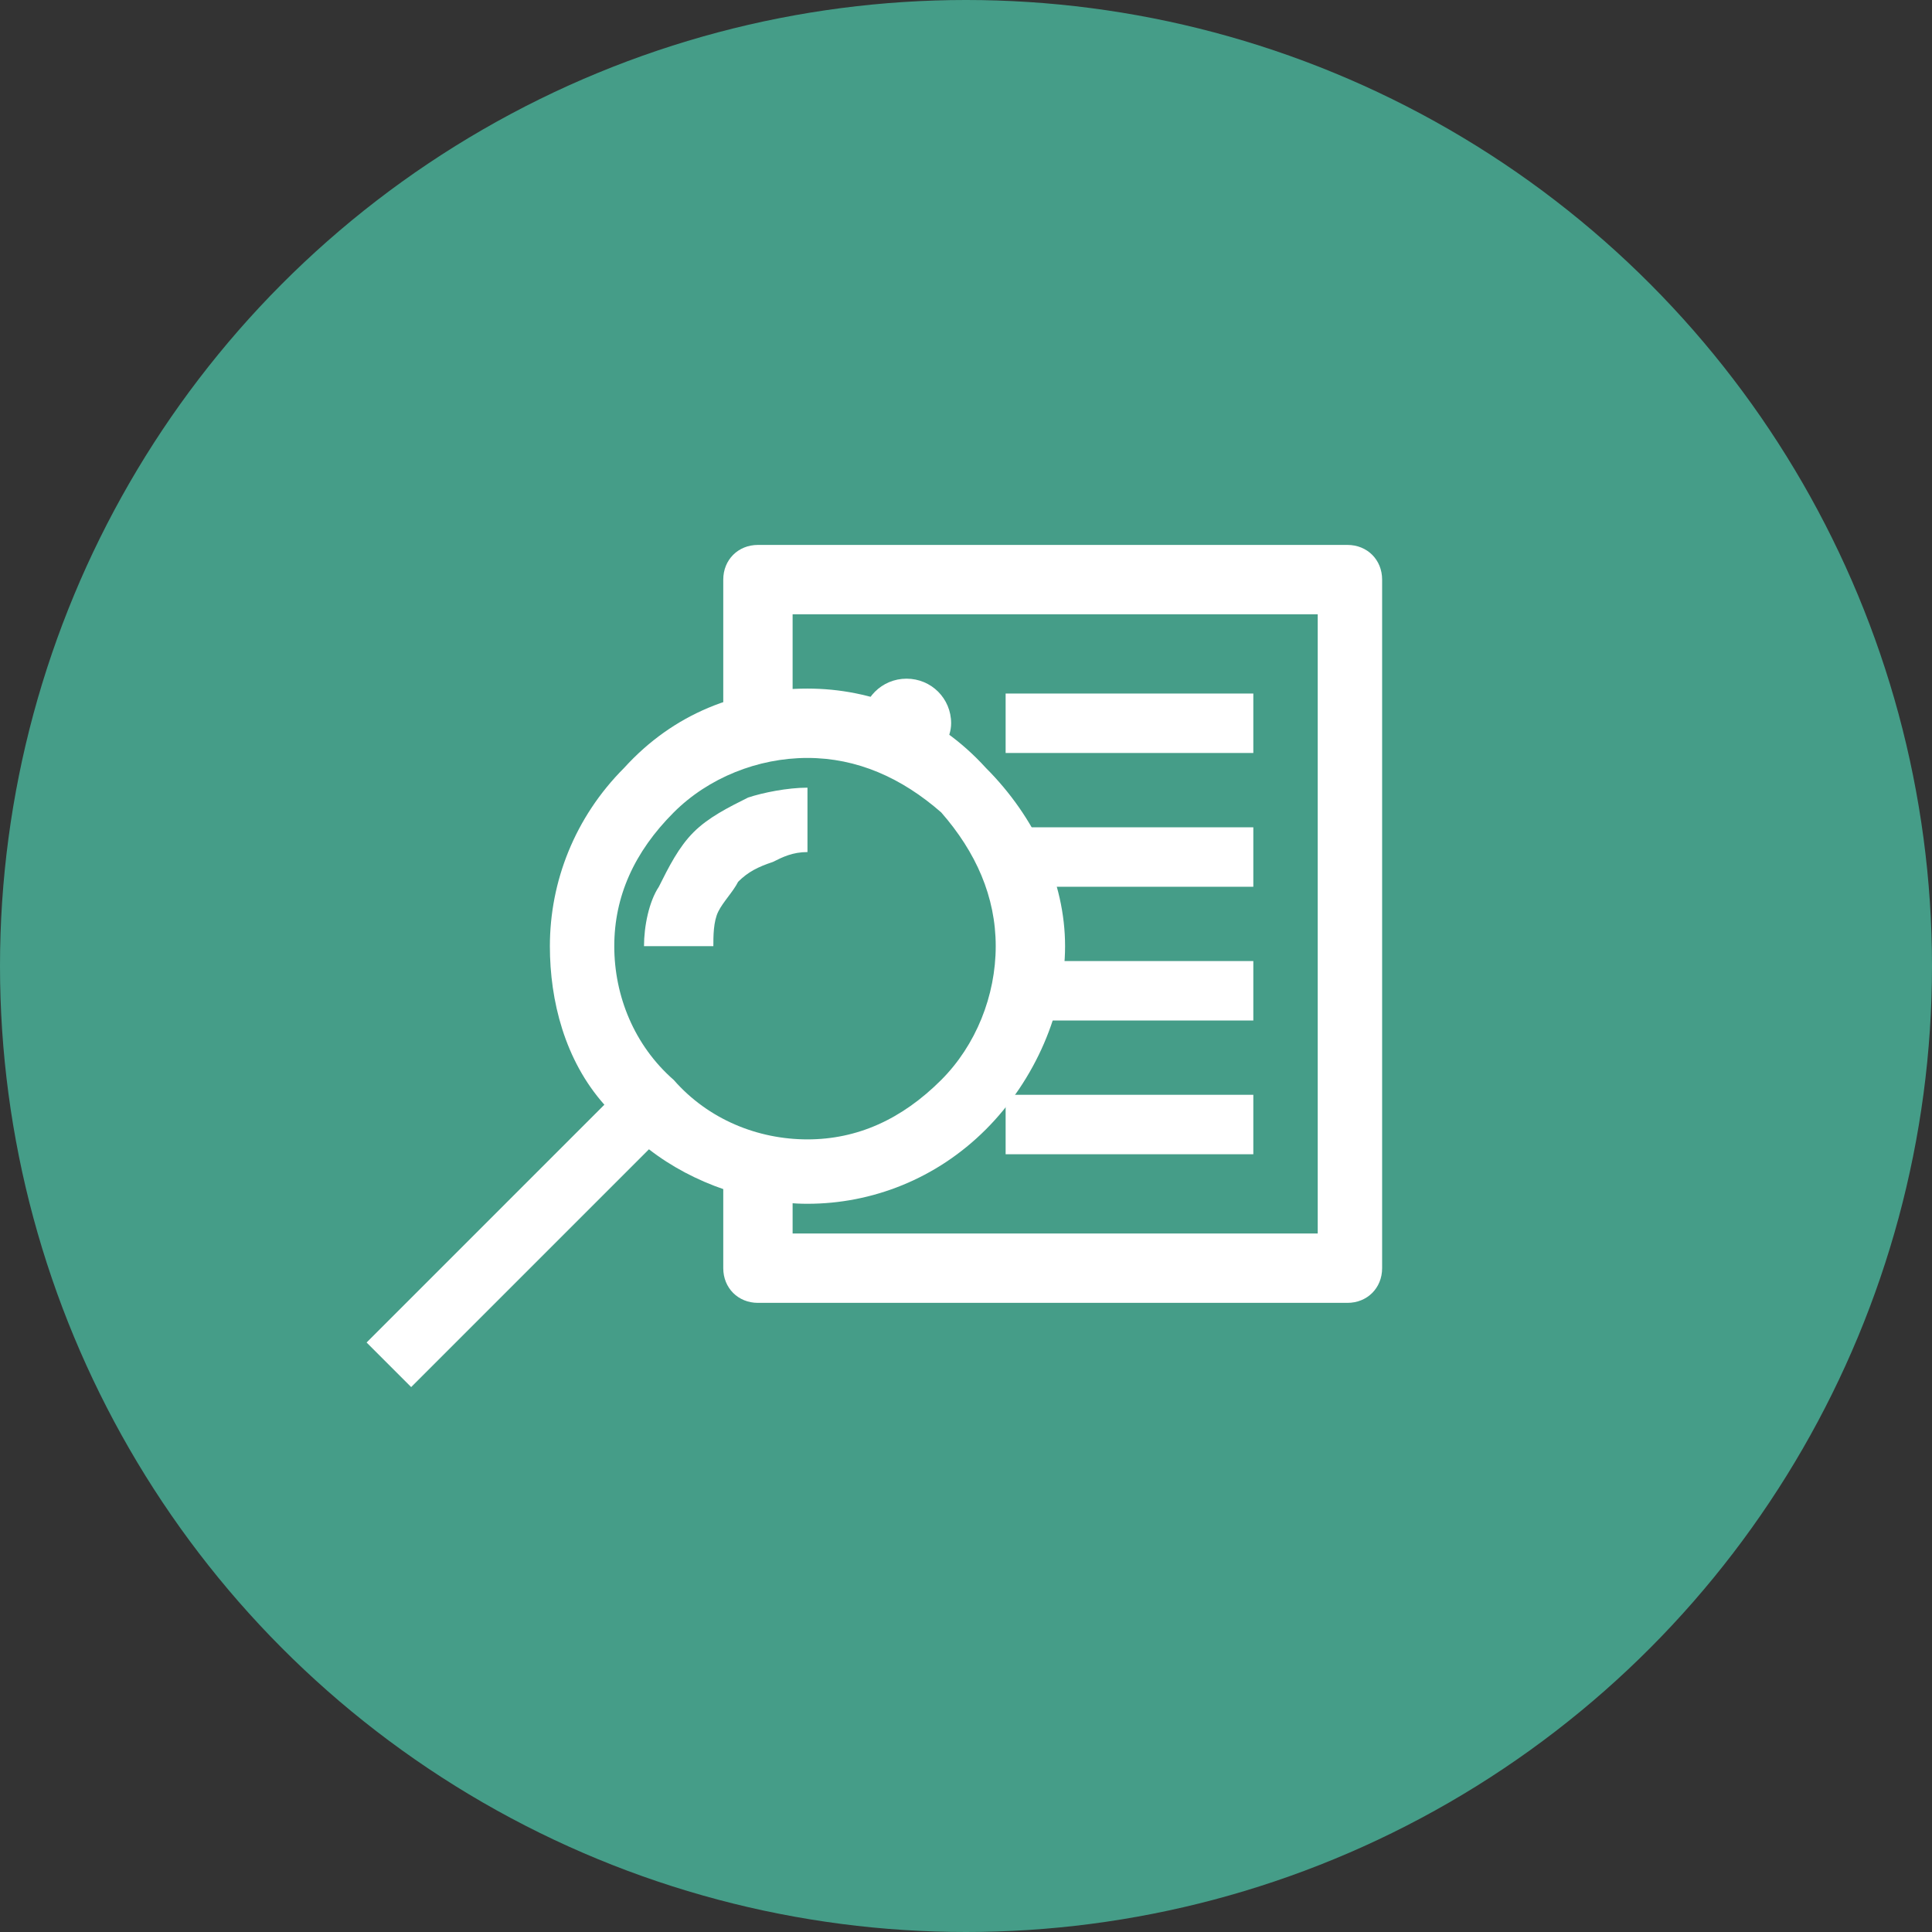
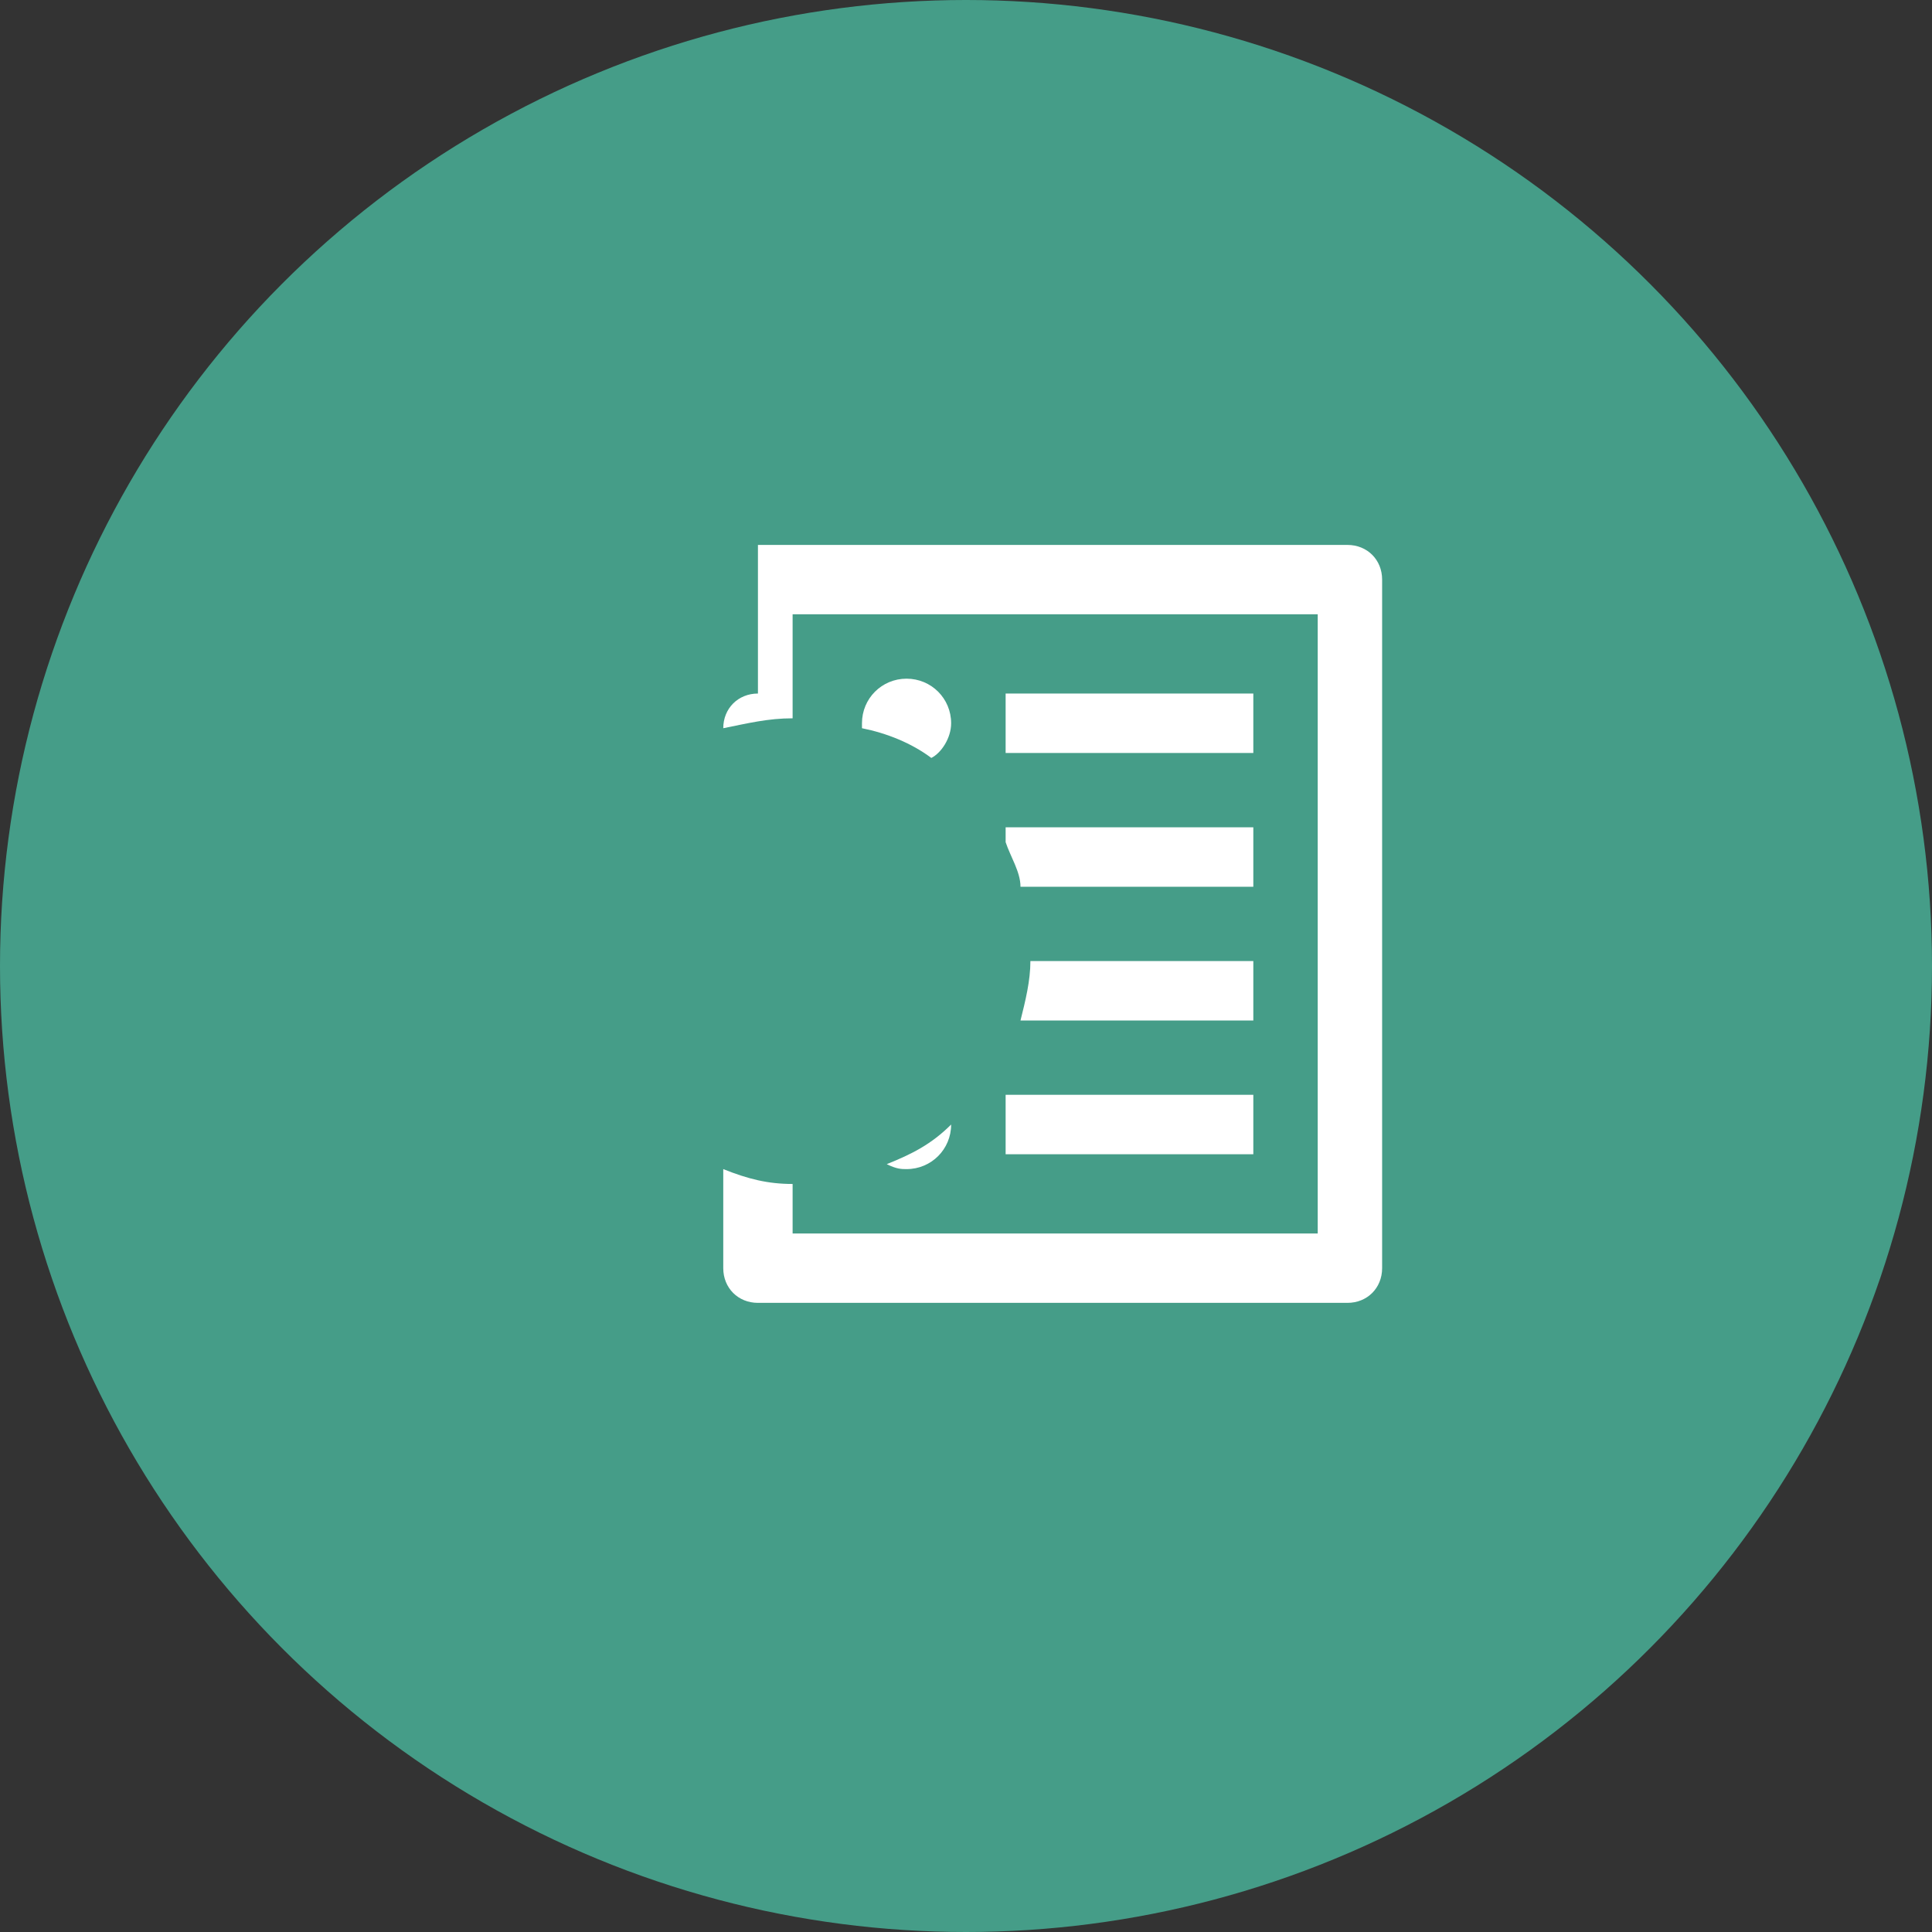
<svg xmlns="http://www.w3.org/2000/svg" xml:space="preserve" width="50px" height="50px" version="1.1" style="shape-rendering:geometricPrecision; text-rendering:geometricPrecision; image-rendering:optimizeQuality; fill-rule:evenodd; clip-rule:evenodd" viewBox="0 0 3.9 3.9">
  <rect x="0" y="0" width="3.9" height="3.9" fill="#333333" stroke="none" />
  <defs>
    <style type="text/css">
   
    .fil0 {fill:#459D88}
    .fil2 {fill:white}
    .fil1 {fill:white;fill-rule:nonzero}
   
  </style>
  </defs>
  <g id="Layer_x0020_1">
    <g id="_2534688744112">
      <circle class="fil0" cx="1.95" cy="1.95" r="1.95" />
      <g>
        <g>
-           <path class="fil1" d="M1.53 1.1l1.19 0c0.04,0 0.07,0.03 0.07,0.07l0 1.39c0,0.04 -0.03,0.07 -0.07,0.07l-1.19 0c-0.04,0 -0.07,-0.03 -0.07,-0.07l0 -0.2c0.05,0.02 0.09,0.03 0.14,0.03l0 0.1 1.06 0 0 -1.25 -1.06 0 0 0.21c-0.05,0 -0.09,0.01 -0.14,0.02l0 -0.3c0,-0.04 0.03,-0.07 0.07,-0.07z" />
+           <path class="fil1" d="M1.53 1.1l1.19 0c0.04,0 0.07,0.03 0.07,0.07l0 1.39c0,0.04 -0.03,0.07 -0.07,0.07l-1.19 0c-0.04,0 -0.07,-0.03 -0.07,-0.07l0 -0.2c0.05,0.02 0.09,0.03 0.14,0.03l0 0.1 1.06 0 0 -1.25 -1.06 0 0 0.21c-0.05,0 -0.09,0.01 -0.14,0.02c0,-0.04 0.03,-0.07 0.07,-0.07z" />
          <path class="fil2" d="M1.83 1.37c0.05,0 0.09,0.04 0.09,0.09 0,0.03 -0.02,0.06 -0.04,0.07 -0.04,-0.03 -0.09,-0.05 -0.14,-0.06 0,-0.01 0,-0.01 0,-0.01 0,-0.05 0.04,-0.09 0.09,-0.09z" />
          <path class="fil2" d="M1.92 2.27c0,0.05 -0.04,0.09 -0.09,0.09 -0.01,0 -0.02,0 -0.04,-0.01 0.05,-0.02 0.09,-0.04 0.13,-0.08z" />
          <polygon class="fil1" points="2.03,1.4 2.53,1.4 2.53,1.52 2.03,1.52 " />
          <path class="fil1" d="M2.03 1.67l0.5 0 0 0.12 -0.47 0c0,-0.03 -0.02,-0.06 -0.03,-0.09l0 -0.03z" />
          <path class="fil1" d="M2.08 1.94l0.45 0 0 0.12 -0.47 0c0.01,-0.04 0.02,-0.08 0.02,-0.12z" />
          <polygon class="fil1" points="2.03,2.21 2.53,2.21 2.53,2.33 2.03,2.33 " />
        </g>
        <g>
-           <path class="fil1" d="M1.99 1.55c0.1,0.1 0.16,0.23 0.16,0.36 0,0.13 -0.06,0.27 -0.16,0.37 -0.1,0.1 -0.23,0.15 -0.36,0.15 -0.11,0 -0.23,-0.04 -0.32,-0.11l-0.48 0.48 -0.09 -0.09 0.48 -0.48c-0.08,-0.09 -0.11,-0.21 -0.11,-0.32 0,-0.13 0.05,-0.26 0.15,-0.36 0.1,-0.11 0.23,-0.16 0.37,-0.16 0.13,0 0.26,0.05 0.36,0.16zm-0.69 0.36c0,-0.04 0.01,-0.09 0.03,-0.12 0.02,-0.04 0.04,-0.08 0.07,-0.11 0.03,-0.03 0.07,-0.05 0.11,-0.07 0.03,-0.01 0.08,-0.02 0.12,-0.02l0 0.13c-0.03,0 -0.05,0.01 -0.07,0.02 -0.03,0.01 -0.05,0.02 -0.07,0.04 -0.01,0.02 -0.03,0.04 -0.04,0.06 -0.01,0.02 -0.01,0.05 -0.01,0.07l-0.14 0zm0.6 -0.27c-0.08,-0.07 -0.17,-0.11 -0.27,-0.11 -0.1,0 -0.2,0.04 -0.27,0.11 -0.08,0.08 -0.12,0.17 -0.12,0.27 0,0.1 0.04,0.2 0.12,0.27 0.07,0.08 0.17,0.12 0.27,0.12 0.1,0 0.19,-0.04 0.27,-0.12 0.07,-0.07 0.11,-0.17 0.11,-0.27 0,-0.1 -0.04,-0.19 -0.11,-0.27z" />
-         </g>
+           </g>
      </g>
    </g>
  </g>
</svg>